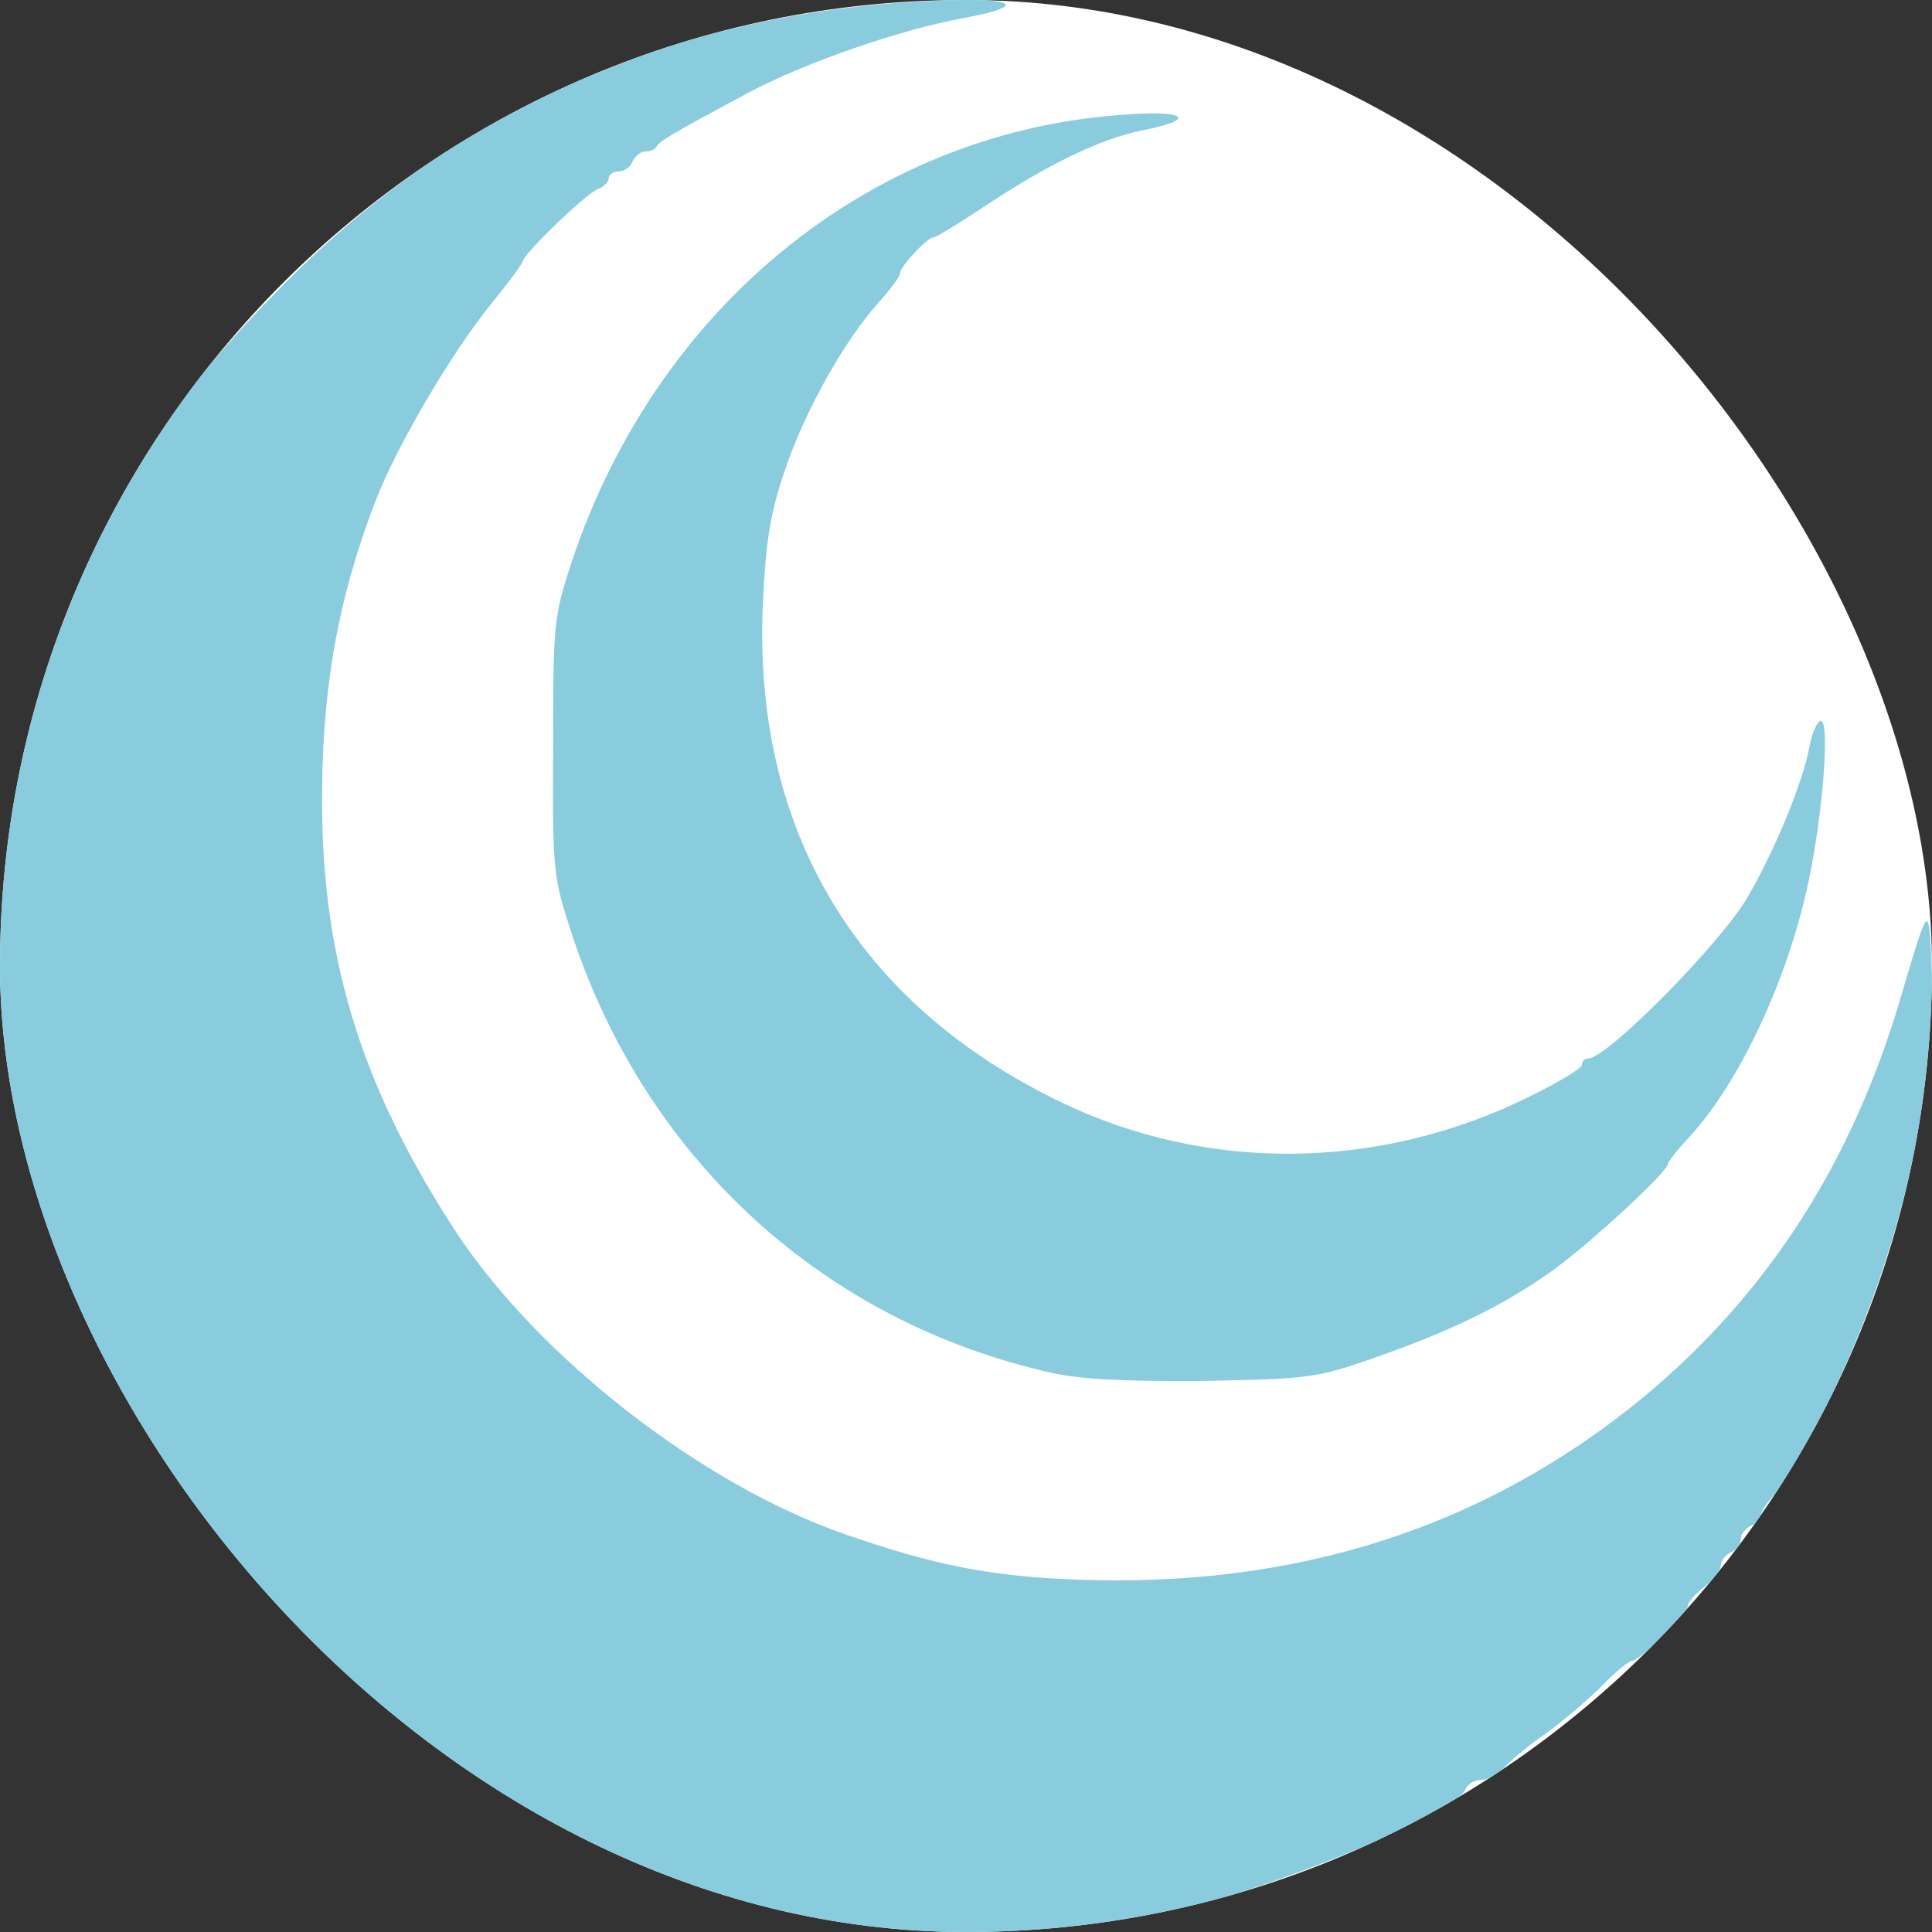
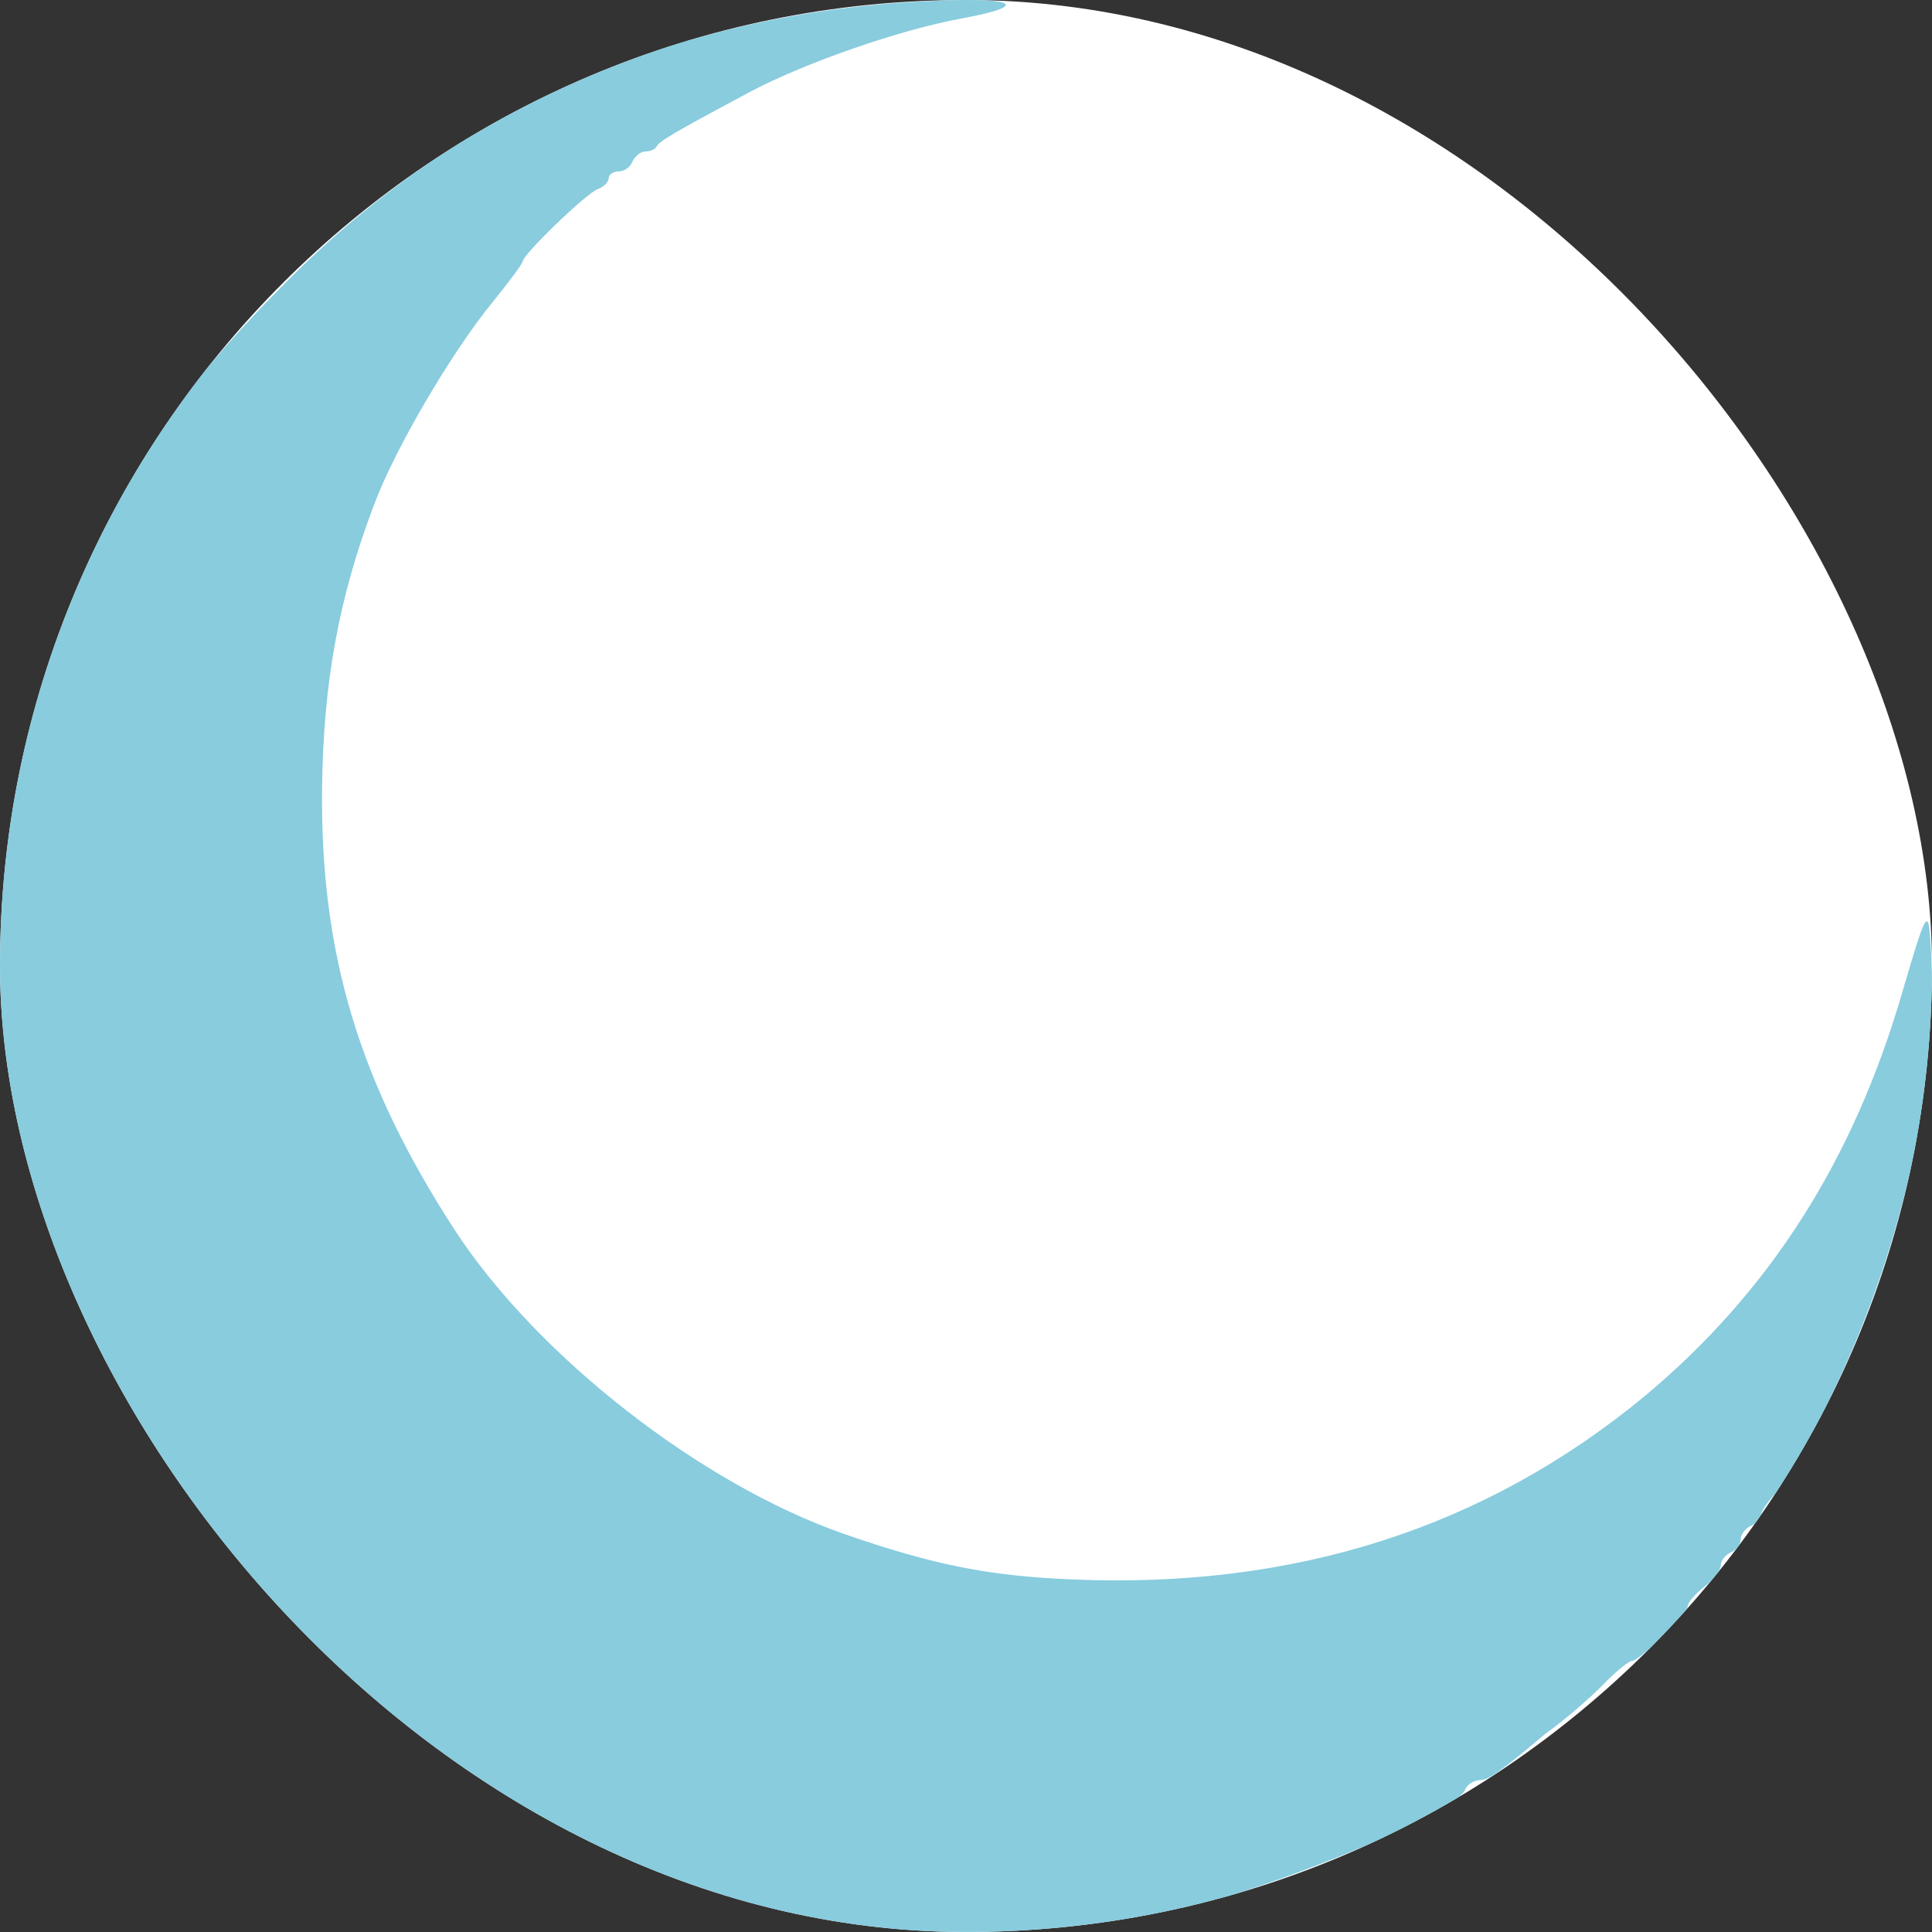
<svg xmlns="http://www.w3.org/2000/svg" width="28" height="28" viewBox="0 0 28 28" fill="none">
  <rect x="0" y="0" width="28" height="28" fill="#333333" stroke="none" />
  <g clip-path="url(#clip0_101_36)">
    <rect width="28" height="28" rx="14" fill="white" />
-     <path d="M11.691 27.813C10.741 27.659 10.059 27.487 9.829 27.343C9.781 27.314 9.657 27.276 9.561 27.266C9.302 27.227 7.68 26.518 7.191 26.23C6.951 26.095 6.596 25.884 6.404 25.769C5.589 25.29 4.802 24.637 3.89 23.678C3.046 22.785 2.73 22.392 2.02 21.289C1.933 21.154 1.607 20.521 1.31 19.878C-0.36 16.357 -0.437 12.184 1.099 8.548C1.857 6.753 2.614 5.631 4.13 4.105C6.615 1.592 9.791 0.191 13.408 0.018C14.722 -0.049 14.972 0.076 13.936 0.268C13.043 0.431 11.691 0.901 10.885 1.323C9.772 1.918 9.541 2.052 9.513 2.129C9.493 2.167 9.417 2.196 9.35 2.196C9.282 2.196 9.206 2.263 9.167 2.34C9.139 2.417 9.052 2.484 8.966 2.484C8.889 2.484 8.822 2.532 8.822 2.58C8.822 2.638 8.745 2.714 8.659 2.743C8.486 2.81 7.575 3.693 7.575 3.789C7.575 3.818 7.383 4.077 7.143 4.374C6.538 5.113 5.713 6.523 5.416 7.329C4.907 8.672 4.687 9.9 4.668 11.407C4.639 13.824 5.205 15.695 6.596 17.835C7.795 19.667 10.165 21.509 12.228 22.229C13.523 22.68 14.339 22.843 15.557 22.891C18.771 23.025 21.525 22.143 23.837 20.233C25.64 18.727 26.859 16.827 27.569 14.381C27.943 13.114 27.953 13.095 27.991 13.901C28.078 15.858 27.531 18.219 26.504 20.3C26.216 20.895 25.871 21.49 25.746 21.625C25.621 21.759 25.516 21.912 25.516 21.97C25.516 22.018 25.449 22.085 25.372 22.114C25.295 22.152 25.228 22.238 25.228 22.306C25.228 22.383 25.161 22.469 25.084 22.498C25.007 22.536 24.94 22.613 24.94 22.68C24.94 22.757 24.835 22.891 24.7 22.997C24.566 23.102 24.46 23.227 24.46 23.275C24.46 23.38 23.76 24.071 23.654 24.071C23.607 24.071 23.405 24.234 23.213 24.436C23.021 24.628 22.657 24.944 22.398 25.126C22.139 25.309 21.86 25.539 21.784 25.635C21.697 25.721 21.553 25.798 21.457 25.798C21.371 25.798 21.266 25.856 21.237 25.932C21.122 26.239 18.848 27.218 17.303 27.621C15.663 28.043 13.485 28.12 11.691 27.813Z" fill="#88CCDE" />
-     <path d="M15.25 19.898C11.969 19.168 9.407 16.847 8.313 13.613C8.016 12.711 8.006 12.683 8.016 10.831C8.016 9.037 8.026 8.931 8.285 8.145C9.513 4.46 12.592 1.947 16.2 1.669C17.188 1.582 17.39 1.726 16.555 1.889C15.941 2.014 15.173 2.388 14.252 3.002C13.888 3.242 13.561 3.443 13.523 3.443C13.437 3.443 13.043 3.866 13.043 3.962C13.043 4.01 12.899 4.201 12.717 4.403C12.228 4.95 11.643 5.996 11.364 6.849C11.163 7.435 11.096 7.876 11.057 8.73C10.904 12.011 12.41 14.544 15.375 15.973C17.485 16.991 19.97 16.971 22.139 15.906C22.57 15.695 22.925 15.484 22.925 15.436C22.925 15.379 22.964 15.34 23.021 15.34C23.29 15.34 24.959 13.652 25.334 12.99C25.727 12.318 26.139 11.311 26.226 10.812C26.264 10.61 26.341 10.447 26.389 10.447C26.523 10.447 26.418 11.79 26.216 12.75C25.919 14.179 25.218 15.676 24.489 16.472C24.317 16.655 24.173 16.837 24.173 16.866C24.173 16.981 23.079 17.988 22.532 18.391C21.841 18.89 21.074 19.274 19.951 19.667C19.078 19.974 18.973 19.984 17.457 20.013C16.353 20.022 15.682 19.994 15.25 19.898Z" fill="#88CCDE" />
+     <path d="M11.691 27.813C10.741 27.659 10.059 27.487 9.829 27.343C9.781 27.314 9.657 27.276 9.561 27.266C9.302 27.227 7.68 26.518 7.191 26.23C6.951 26.095 6.596 25.884 6.404 25.769C5.589 25.29 4.802 24.637 3.89 23.678C3.046 22.785 2.73 22.392 2.02 21.289C1.933 21.154 1.607 20.521 1.31 19.878C-0.36 16.357 -0.437 12.184 1.099 8.548C1.857 6.753 2.614 5.631 4.13 4.105C6.615 1.592 9.791 0.191 13.408 0.018C14.722 -0.049 14.972 0.076 13.936 0.268C13.043 0.431 11.691 0.901 10.885 1.323C9.772 1.918 9.541 2.052 9.513 2.129C9.493 2.167 9.417 2.196 9.35 2.196C9.282 2.196 9.206 2.263 9.167 2.34C9.139 2.417 9.052 2.484 8.966 2.484C8.889 2.484 8.822 2.532 8.822 2.58C8.822 2.638 8.745 2.714 8.659 2.743C8.486 2.81 7.575 3.693 7.575 3.789C7.575 3.818 7.383 4.077 7.143 4.374C6.538 5.113 5.713 6.523 5.416 7.329C4.907 8.672 4.687 9.9 4.668 11.407C4.639 13.824 5.205 15.695 6.596 17.835C7.795 19.667 10.165 21.509 12.228 22.229C13.523 22.68 14.339 22.843 15.557 22.891C18.771 23.025 21.525 22.143 23.837 20.233C25.64 18.727 26.859 16.827 27.569 14.381C27.943 13.114 27.953 13.095 27.991 13.901C28.078 15.858 27.531 18.219 26.504 20.3C26.216 20.895 25.871 21.49 25.746 21.625C25.621 21.759 25.516 21.912 25.516 21.97C25.516 22.018 25.449 22.085 25.372 22.114C25.295 22.152 25.228 22.238 25.228 22.306C25.228 22.383 25.161 22.469 25.084 22.498C25.007 22.536 24.94 22.613 24.94 22.68C24.94 22.757 24.835 22.891 24.7 22.997C24.566 23.102 24.46 23.227 24.46 23.275C24.46 23.38 23.76 24.071 23.654 24.071C23.607 24.071 23.405 24.234 23.213 24.436C23.021 24.628 22.657 24.944 22.398 25.126C21.697 25.721 21.553 25.798 21.457 25.798C21.371 25.798 21.266 25.856 21.237 25.932C21.122 26.239 18.848 27.218 17.303 27.621C15.663 28.043 13.485 28.12 11.691 27.813Z" fill="#88CCDE" />
  </g>
  <defs>
    <clipPath id="clip0_101_36">
      <rect width="28" height="28" rx="14" fill="white" />
    </clipPath>
  </defs>
</svg>